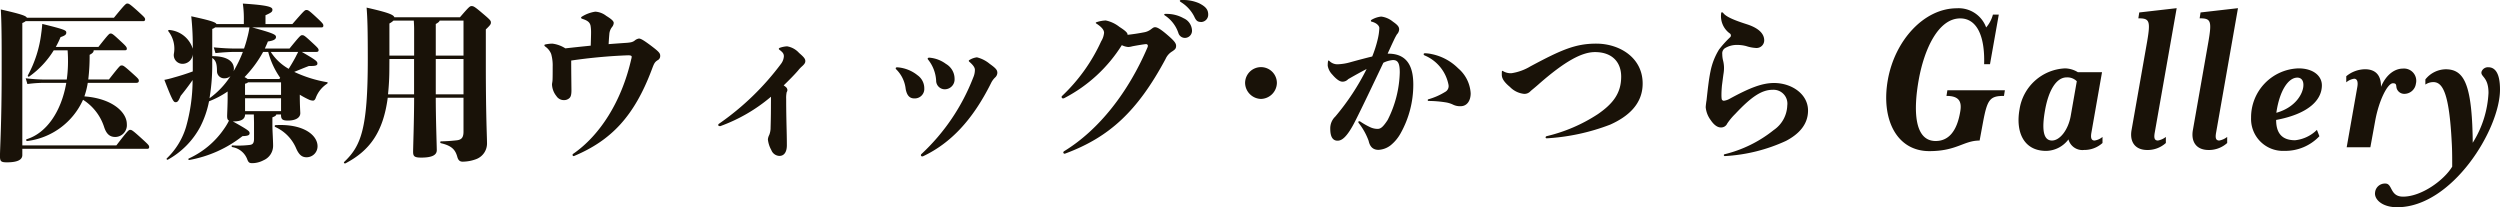
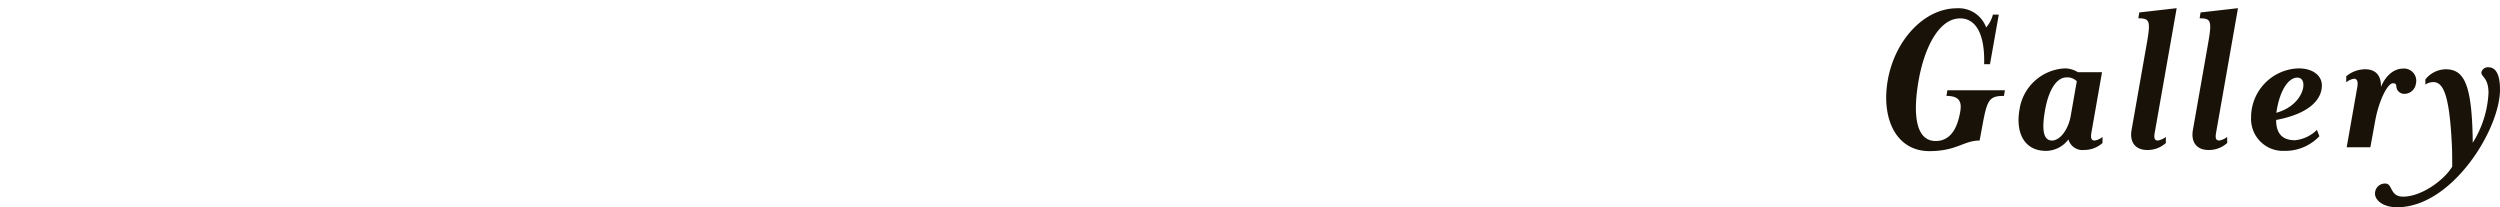
<svg xmlns="http://www.w3.org/2000/svg" width="354.816" height="29.416" viewBox="0 0 354.816 29.416">
  <g id="グループ_1104" data-name="グループ 1104" transform="translate(-721.232 293.904)">
-     <path id="パス_3976" data-name="パス 3976" d="M5.4-.264V-17.64a1.705,1.705,0,0,0,.48-.264H22.56a.23.23,0,0,0,.264-.264c0-.216-.144-.336-1.032-1.152C20.64-20.352,20.52-20.4,20.3-20.4c-.192,0-.288.048-1.9,2.016H6.048c-.12-.264-.72-.5-3.7-1.176.144,2.472.12,6.144.12,8.976,0,7.128-.24,10.8-.24,11.832,0,.744.144.888.984.888C4.608,2.136,5.4,1.824,5.4,1.1V.216H23.136A.23.23,0,0,0,23.4-.048c0-.216-.12-.336-.984-1.128-1.32-1.2-1.488-1.3-1.7-1.3s-.312.048-1.968,2.208Zm16.128-8.88c.312,0,.408-.1.408-.312s-.1-.312-1.008-1.128c-1.152-1.032-1.224-1.032-1.44-1.032s-.264.048-1.8,1.992H14.76a27.841,27.841,0,0,0,.192-3.5c.456-.24.576-.408.576-.648h4.464c.168,0,.24-.072.24-.216,0-.192-.072-.336-.864-1.056-1.128-1.056-1.224-1.1-1.44-1.1-.192,0-.264.048-1.728,1.9H10.152a12.135,12.135,0,0,0,.672-1.392c.648-.216.816-.36.816-.648,0-.312-.192-.432-3.408-1.224-.048.576-.1,1.032-.144,1.32a16.663,16.663,0,0,1-1.9,5.976.131.131,0,0,0,.192.168,12.7,12.7,0,0,0,3.48-3.72h1.968a20.68,20.68,0,0,1,.048,2.112,18.46,18.46,0,0,1-.168,2.04H8.568A26.441,26.441,0,0,1,5.88-9.792l.24.816a17.083,17.083,0,0,1,2.448-.168H11.64C10.9-4.9,8.712-1.968,6.024-1.152c-.144.048-.072.288.072.264a10.05,10.05,0,0,0,7.92-5.856,7.186,7.186,0,0,1,3,3.888c.312.936.768,1.392,1.584,1.392a1.671,1.671,0,0,0,1.632-1.824c0-1.7-2.088-3.648-6.024-3.936a11.191,11.191,0,0,0,.48-1.92Zm19.824,6a.137.137,0,0,0-.048.264A5.811,5.811,0,0,1,44.28.192c.408.912.84,1.224,1.464,1.224A1.556,1.556,0,0,0,47.3-.144C47.3-1.7,45.336-3.36,41.352-3.144Zm5.76-10.392c.264,0,.336-.1.336-.24,0-.216-.072-.312-.96-1.128-1.056-.984-1.152-1.008-1.368-1.008s-.312.072-1.8,1.9h-3.5c.144-.336.312-.672.432-1.008.792-.1,1.152-.312,1.152-.624,0-.336-.288-.528-3.384-1.368h9.84c.192,0,.264-.1.264-.24,0-.216-.048-.312-.864-1.08-1.176-1.1-1.3-1.152-1.536-1.152s-.312.072-1.992,1.992H39.912v-1.248c.864-.384.984-.5.984-.792,0-.36-.456-.624-4.2-.864a14.716,14.716,0,0,1,.144,2.352v.552H32.952c-.1-.24-.7-.48-3.576-1.1a40.038,40.038,0,0,1,.216,4.608,3.822,3.822,0,0,0-3.312-2.664c-.144-.024-.24.1-.144.192a4,4,0,0,1,.768,3.216,1.237,1.237,0,0,0,1.152,1.392,1.458,1.458,0,0,0,1.536-1.368v2.448c-.96.36-1.824.624-2.688.864a13.365,13.365,0,0,1-1.344.336c1.176,3.048,1.32,3.168,1.608,3.168.264,0,.408-.168.7-.888.6-.744,1.152-1.464,1.7-2.256a24.586,24.586,0,0,1-.936,6.672A10.222,10.222,0,0,1,25.92,1.56c-.12.1.024.264.144.192A11.539,11.539,0,0,0,30.648-2.9,13.679,13.679,0,0,0,31.9-6.528a12.8,12.8,0,0,0,2.64-1.392v.912c0,.936-.072,2.3-.072,2.568,0,.336.048.552.264.648a8,8,0,0,1-.7,1.176,12.2,12.2,0,0,1-4.992,4.2c-.144.048-.072.24.072.216a17.108,17.108,0,0,0,7.536-3.384c.792-.024,1.008-.144,1.008-.408,0-.288-.1-.408-2.376-1.68h.1c1.1,0,1.632-.336,1.632-.984h1.248c0,.384.024.816.024,1.2V-1.2c0,.648-.216.816-.6.864a13.766,13.766,0,0,1-2.472.072c-.144,0-.144.192,0,.24A2.731,2.731,0,0,1,37.32,1.7c.168.456.312.552.7.552a3.454,3.454,0,0,0,1.608-.408A2.237,2.237,0,0,0,40.992-.264c0-.7-.1-2.136-.1-2.856V-4.248c.36-.144.528-.24.552-.408h.672v.048c0,.624.192.816.984.816,1.008,0,1.752-.36,1.752-1.056,0-.192-.072-1.032-.072-2.616a11.937,11.937,0,0,0,1.344.72,1.514,1.514,0,0,0,.528.12c.168,0,.288-.12.384-.36A4.121,4.121,0,0,1,48.624-9c.12-.072.168-.216.024-.24A18.035,18.035,0,0,1,43.992-10.7c.7-.288,1.392-.576,2.088-.84.936.024,1.2-.072,1.2-.336,0-.312-.12-.456-2.208-1.656Zm-10.1,8.4V-6.96H42.12v1.824Zm-4.656-7.536c.528.336.672.864.672,1.92a1.016,1.016,0,0,0,1.1.96,1.231,1.231,0,0,0,.816-.312A11.434,11.434,0,0,1,31.968-6.96a28.745,28.745,0,0,0,.384-5.136Zm3.168-1.344c-.7,0-1.776-.048-2.952-.168l.24.816c1.128-.12,2.16-.168,2.712-.168H36.7a18.05,18.05,0,0,1-1.32,2.736,1.62,1.62,0,0,0,.048-.336c0-1.008-.888-1.8-3.072-1.8V-16.8a1.106,1.106,0,0,0,.408-.216h4.872a11.9,11.9,0,0,1-.312,1.488,15.728,15.728,0,0,1-.456,1.512Zm4.776.48A11.292,11.292,0,0,0,42-9.864l-.12.168H37.368a2.39,2.39,0,0,0-.432-.264,16.426,16.426,0,0,0,2.64-3.576Zm4.248,0c-.144.312-.264.5-.312.624-.288.552-.624,1.128-1.032,1.776a7.253,7.253,0,0,1-2.544-2.4ZM42.12-9.216V-7.44H37.008V-9.024a.908.908,0,0,0,.432-.192Zm16.08-9.24c-.12-.384-1.008-.7-3.936-1.368.12,1.536.168,3.12.168,7.272,0,9.984-.96,12.36-3.36,14.64-.1.1.072.264.192.192,3.432-1.8,5.352-4.416,6-9.312h3.744c0,3.144-.144,7.032-.144,7.656,0,.648.168.84,1.152.84,1.488,0,2.208-.336,2.208-1.056,0-.576-.144-4.344-.144-7.44h3.936v4.8c0,.84-.264,1.176-1.008,1.248-.672.072-1.248.12-2.184.144-.144,0-.144.24,0,.264,1.656.384,2.064,1.032,2.328,1.992.144.5.432.624.72.624a5.5,5.5,0,0,0,1.944-.36A2.37,2.37,0,0,0,71.352-.6c0-.864-.168-3.84-.168-11.112v-5.016c.648-.624.72-.744.72-.984s-.072-.36-1.128-1.248c-1.176-1.008-1.344-1.08-1.608-1.08s-.384.12-1.656,1.584ZM64.08-7.512v-5.016h3.936v5.016ZM57.5-12.528h3.5v5.016h-3.7a34.46,34.46,0,0,0,.192-3.7ZM64.08-17.5c.36-.192.5-.336.552-.48h3.384v4.968H64.08Zm-3.12-.48c.024.384.048.792.048,1.176v3.792H57.5v-4.56a2.571,2.571,0,0,0,.576-.408ZM83.3-12.312a74.5,74.5,0,0,1,8.088-.744c.36,0,.5.072.5.216a1.786,1.786,0,0,1-.072.36C90.432-6.432,87.336-1.656,83.568.936c-.072.048-.072.1-.072.168a.153.153,0,0,0,.144.144.144.144,0,0,0,.1-.024c5.232-2.208,8.5-5.616,10.992-12.24.312-.816.384-1.056.84-1.344a.656.656,0,0,0,.36-.624c0-.384-.192-.6-1.44-1.536-1.008-.744-1.344-.912-1.584-.912a1.221,1.221,0,0,0-.6.288c-.288.216-.552.288-1.416.336-.672.048-1.44.1-2.28.168.024-.432.048-.84.1-1.416a1.822,1.822,0,0,1,.384-1.008,1.029,1.029,0,0,0,.24-.576c0-.216-.192-.48-1.056-1.008a2.793,2.793,0,0,0-1.56-.6,4.977,4.977,0,0,0-1.848.672c-.12.072-.168.12-.168.192s.072.12.216.168c.816.264,1.032.552,1.128.96a5.617,5.617,0,0,1,.072.912c0,.432-.024,1.152-.048,1.92-1.416.144-2.544.264-3.6.384a4.432,4.432,0,0,0-1.848-.672,5.151,5.151,0,0,0-1.008.12c-.1.024-.12.072-.12.12,0,.072.048.12.144.192a2.312,2.312,0,0,1,.816,1.032,5.9,5.9,0,0,1,.216,1.8c0,.864,0,1.536-.024,1.968-.024.264-.072.432-.072.576a2.8,2.8,0,0,0,.624,1.632,1.243,1.243,0,0,0,1.08.576,1.1,1.1,0,0,0,.792-.312c.168-.168.264-.456.264-1.08C83.328-8.976,83.3-10.776,83.3-12.312ZM111.648-6c0,.456,0,1.776-.048,3.192a2.766,2.766,0,0,1-.192,1.056,1.752,1.752,0,0,0-.192.624A3.9,3.9,0,0,0,111.7.384a1.271,1.271,0,0,0,1.152.84c.672,0,1.056-.552,1.056-1.512,0-.936-.024-1.9-.048-2.832-.048-2.28-.048-3.072-.048-3.744a3.83,3.83,0,0,1,.072-.96.551.551,0,0,0,.1-.336.653.653,0,0,0-.264-.432c-.072-.048-.144-.12-.264-.192.72-.7,1.512-1.488,2.064-2.136a4.44,4.44,0,0,1,.576-.6c.36-.336.432-.5.432-.72,0-.312-.192-.552-.888-1.152a2.918,2.918,0,0,0-1.7-.936,3.573,3.573,0,0,0-.984.192c-.1.024-.192.1-.192.168,0,.048.048.1.144.168.36.288.576.48.576.888a1.98,1.98,0,0,1-.36,1.008,37.876,37.876,0,0,1-8.856,8.568.218.218,0,0,0-.1.192c0,.072.1.144.288.144a23.459,23.459,0,0,0,7.2-4.176Zm26.064-3.72a2.44,2.44,0,0,0-1.224-2.112,4.552,4.552,0,0,0-2.352-.888c-.192,0-.24.072-.24.144,0,.048,0,.048.048.12a5.231,5.231,0,0,1,1.152,3,1.227,1.227,0,0,0,1.224,1.224A1.4,1.4,0,0,0,137.712-9.72Zm-4.3,1.416a2.261,2.261,0,0,0-.96-1.92,5.15,5.15,0,0,0-2.88-1.128c-.12,0-.216.048-.216.144a.207.207,0,0,0,.072.144,4.627,4.627,0,0,1,1.344,2.784c.168.912.552,1.344,1.224,1.344A1.35,1.35,0,0,0,133.416-8.3Zm10.368-2.28c0-.408-.264-.672-1.1-1.272a4.519,4.519,0,0,0-1.8-.912,2.6,2.6,0,0,0-.984.336c-.1.048-.168.1-.168.168,0,.048.048.1.1.144.576.5.768.84.768,1.128a2.7,2.7,0,0,1-.24,1.1A29.183,29.183,0,0,1,133.032.936a.248.248,0,0,0-.1.192.185.185,0,0,0,.192.168.347.347,0,0,0,.168-.048c3.816-1.824,6.936-5.04,9.576-10.32a2.833,2.833,0,0,1,.576-.816A.953.953,0,0,0,143.784-10.584Zm23.952-8.352c-.192,0-.264.024-.264.1s.072.12.192.192a4.814,4.814,0,0,1,1.824,2.448.967.967,0,0,0,.936.672,1.015,1.015,0,0,0,.984-1.128,1.968,1.968,0,0,0-1.176-1.656,4.878,4.878,0,0,0-2.376-.624Zm2.208-1.968c-.168,0-.264.048-.264.12.024.1.072.12.216.216a5.148,5.148,0,0,1,1.848,2.04c.288.648.528.744,1.032.744a1.032,1.032,0,0,0,.936-1.056c0-.744-.408-1.152-1.3-1.608A5.663,5.663,0,0,0,169.944-20.9Zm-7.68,4.872c-.024-.264-.408-.576-1.152-1.056A4.649,4.649,0,0,0,159.168-18a4.857,4.857,0,0,0-1.224.216c-.144.048-.192.072-.192.12s.024.072.144.144c.648.432,1.032.84,1.032,1.272a2.751,2.751,0,0,1-.408,1.2,24.83,24.83,0,0,1-5.568,7.776.176.176,0,0,0-.048.144.2.2,0,0,0,.216.192.456.456,0,0,0,.216-.072,21.089,21.089,0,0,0,8.112-7.488,2.535,2.535,0,0,0,.912.264,2.623,2.623,0,0,0,.576-.1c1.008-.192,1.824-.312,1.968-.312a.24.24,0,0,1,.24.24.7.7,0,0,1-.048.216C162.408-7.9,158.28-2.52,153.264.552c-.1.072-.12.12-.12.192a.18.18,0,0,0,.168.168.782.782,0,0,0,.24-.072c6.048-2.28,10.08-5.856,14.112-13.392a2.351,2.351,0,0,1,.936-1.056c.384-.264.552-.384.552-.792s-.336-.792-1.536-1.8c-.792-.648-1.176-.84-1.44-.84-.216,0-.288.072-.648.336a2.185,2.185,0,0,1-.912.384c-.864.168-1.536.264-2.352.36ZM183.456-9.12a2.253,2.253,0,0,0-2.256-2.256,2.253,2.253,0,0,0-2.256,2.256A2.317,2.317,0,0,0,181.2-6.864,2.317,2.317,0,0,0,183.456-9.12Zm15.72-4.176c.288-.624.576-1.272.888-1.92a7.707,7.707,0,0,1,.432-.816,1.08,1.08,0,0,0,.312-.7c0-.384-.24-.648-.888-1.1a3.231,3.231,0,0,0-1.656-.72,3.4,3.4,0,0,0-1.368.456.174.174,0,0,0-.1.144.122.122,0,0,0,.1.12c.768.192,1.1.624,1.1.912a8.1,8.1,0,0,1-.24,1.632,16.569,16.569,0,0,1-.768,2.4q-1.188.288-3.024.792a7.444,7.444,0,0,1-1.8.312,1.6,1.6,0,0,1-1.248-.456c-.048-.048-.072-.072-.12-.072s-.072.024-.1.216a4.453,4.453,0,0,0-.024.528,2.376,2.376,0,0,0,.648,1.248c.6.7,1.08,1.008,1.44,1.008a1.075,1.075,0,0,0,.816-.36c1.008-.576,1.824-1.032,2.616-1.44a33.826,33.826,0,0,1-4.44,6.744,2.305,2.305,0,0,0-.72,1.752c0,1.128.36,1.68,1.032,1.68.5,0,1.272-.288,2.568-2.9.96-1.9,2.352-4.824,3.936-8.16a3.722,3.722,0,0,1,1.368-.384c.672,0,.96.408.96,1.752a15.692,15.692,0,0,1-1.728,6.768c-.648.984-.984,1.248-1.416,1.248a2.507,2.507,0,0,1-1.056-.24,10.285,10.285,0,0,1-1.32-.744c-.144-.1-.168-.1-.24-.1a.11.11,0,0,0-.12.1.2.2,0,0,0,.048.144,9.181,9.181,0,0,1,1.416,2.544c.192.912.7,1.272,1.392,1.272a3.042,3.042,0,0,0,1.728-.648,5.779,5.779,0,0,0,1.416-1.7,14.09,14.09,0,0,0,1.8-6.912c0-2.136-.576-4.392-3.552-4.392Zm5.256.264a5.678,5.678,0,0,1,3.384,4.176.933.933,0,0,1-.5,1.008,9.258,9.258,0,0,1-2.352,1.032.122.122,0,0,0-.1.12c0,.072.048.12.144.12a16.073,16.073,0,0,1,2.352.192,3.724,3.724,0,0,1,1.056.312,2.223,2.223,0,0,0,1.128.24c.864,0,1.416-.744,1.416-1.824a5.033,5.033,0,0,0-1.776-3.552,7.4,7.4,0,0,0-3.744-2.016,4.794,4.794,0,0,0-.936-.12c-.168,0-.216.048-.216.144C204.288-13.128,204.336-13.08,204.432-13.032ZM221.76-1.272a29.95,29.95,0,0,0,9-1.944c2.52-1.128,4.608-2.9,4.608-5.832,0-3.72-3.336-5.664-6.576-5.664-2.928,0-4.9.84-9.336,3.216a7.335,7.335,0,0,1-2.712.984,2.128,2.128,0,0,1-1.128-.264c-.12-.072-.12-.072-.168-.072s-.072.024-.072.528c0,.36.1.888,1.152,1.752a3.258,3.258,0,0,0,1.992.984,1.141,1.141,0,0,0,.912-.36c.168-.168.528-.432,1.152-.984,3.792-3.336,6.192-4.584,8.016-4.584,2.472,0,3.72,1.464,3.72,3.48,0,2.352-1.152,3.84-3.312,5.328a22.8,22.8,0,0,1-7.248,3.12.2.2,0,0,0-.168.168C221.592-1.344,221.64-1.272,221.76-1.272ZM247.008.984c-.1.024-.12.072-.12.144a.135.135,0,0,0,.144.12,23.773,23.773,0,0,0,8.688-2.16c1.824-.96,3.12-2.328,3.12-4.3,0-2.352-2.328-3.912-4.824-3.912-1.656,0-3.384.648-6.288,2.232a2.2,2.2,0,0,1-.84.288.318.318,0,0,1-.312-.312,4.82,4.82,0,0,1-.024-.576q0-.5.072-1.3c.072-.5.144-1.152.24-1.776a4.794,4.794,0,0,0,.048-.84,4.413,4.413,0,0,0-.144-.96,3.805,3.805,0,0,1-.1-.864.871.871,0,0,1,.432-.864,3.234,3.234,0,0,1,1.608-.432,5.143,5.143,0,0,1,1.368.168,5.323,5.323,0,0,0,1.368.264,1.084,1.084,0,0,0,1.176-1.08c0-1.008-.888-1.776-2.448-2.28-2.04-.648-2.952-1.1-3.336-1.56a.29.29,0,0,0-.216-.144c-.072,0-.12.072-.12.24a3.034,3.034,0,0,0,1.2,2.736.353.353,0,0,1,.192.312.334.334,0,0,1-.12.264,14.7,14.7,0,0,0-1.56,1.728,9.349,9.349,0,0,0-1.224,3.144c-.24,1.152-.384,2.544-.552,4.056a9.806,9.806,0,0,0-.12.984,3.6,3.6,0,0,0,.7,1.824c.576.864,1.1,1.056,1.44,1.056a.935.935,0,0,0,.912-.552A8.671,8.671,0,0,1,248.5-4.728c2.232-2.376,3.72-3.432,5.328-3.432a1.965,1.965,0,0,1,2.064,2.232,4.388,4.388,0,0,1-1.92,3.48A17.911,17.911,0,0,1,247.008.984Z" transform="translate(719 -273)" fill="#191208" />
    <path id="パス_3977" data-name="パス 3977" d="M-36.944.544c3.9,0,4.864-1.5,7.136-1.5l.48-2.592c.608-3.232.96-3.744,2.976-3.744l.128-.8h-8.16l-.128.8c1.792,0,2.208.8,1.952,2.24-.48,2.848-1.7,4.16-3.488,4.16-3.072,0-3.168-4.416-2.4-8.7s2.752-8.7,5.888-8.7c2.272,0,3.52,2.336,3.392,6.5h.832l1.248-7.04h-.832a4.563,4.563,0,0,1-.96,1.824,4.151,4.151,0,0,0-4.16-2.72c-4.672,0-8.8,4.576-9.792,10.144S-41.616.544-36.944.544ZM-12.368-.608v-.864a2.237,2.237,0,0,1-1.12.512c-.512,0-.576-.448-.448-1.152l1.5-8.544h-3.424A3.62,3.62,0,0,0-17.68-11.2a6.851,6.851,0,0,0-6.464,5.824c-.576,3.232.608,5.888,3.776,5.888A4.041,4.041,0,0,0-17.2-1.12a2.047,2.047,0,0,0,2.208,1.5A3.85,3.85,0,0,0-12.368-.608Zm-3.648-8.768-.864,4.928C-17.232-2.464-18.416-.96-19.536-.96c-1.28,0-1.472-1.664-.96-4.448C-20.016-8-18.96-9.92-17.456-9.92A1.9,1.9,0,0,1-16.016-9.376ZM-1.84-19.744l-5.312.608-.128.832c1.568,0,1.76.32,1.248,3.3L-8.24-2.464C-8.528-.9-7.856.384-6,.384A3.85,3.85,0,0,0-3.376-.608v-.864A2.549,2.549,0,0,1-4.5-.96c-.544,0-.576-.448-.448-1.152Zm8.7,0-5.312.608-.128.832c1.568,0,1.76.32,1.248,3.3L.464-2.464C.176-.9.848.384,2.7.384A3.85,3.85,0,0,0,5.328-.608v-.864a2.549,2.549,0,0,1-1.12.512c-.544,0-.576-.448-.448-1.152ZM18.768-8.8c0-1.28-1.152-2.4-3.328-2.4A6.951,6.951,0,0,0,8.72-4.192a4.528,4.528,0,0,0,4.736,4.7,6.678,6.678,0,0,0,4.96-2.08l-.352-.9a5.175,5.175,0,0,1-3.1,1.472c-1.76,0-2.688-.9-2.688-2.88C16.848-4.736,18.768-6.688,18.768-8.8Zm-2.624.032c-.032,1.12-1.088,3.1-3.84,3.872.448-3.136,1.7-4.992,2.976-4.992C15.824-9.888,16.176-9.5,16.144-8.768Zm15.968-.256a1.736,1.736,0,0,0-1.856-2.144c-1.024,0-2.3.7-3.1,2.592.032-1.568-.7-2.5-2.272-2.5a4.274,4.274,0,0,0-2.656.992v.864a2.237,2.237,0,0,1,1.12-.512c.448,0,.576.48.448,1.184L22.288,0h3.36l.672-3.68c.544-3.04,1.792-5.408,2.528-5.408.512,0,.448.256.512.64a1.129,1.129,0,0,0,1.12.864A1.662,1.662,0,0,0,32.112-9.024Zm11.936.832c0-2.4-.736-3.168-1.664-3.168a.967.967,0,0,0-.96.64c-.16.736.992.7.992,3.008A14.637,14.637,0,0,1,40.176-.64c0-.928-.032-1.792-.064-2.56-.288-6.08-1.376-7.872-3.776-7.872a3.771,3.771,0,0,0-2.88,1.44V-8.9a2.016,2.016,0,0,1,1.12-.352c1.344,0,2.272,1.568,2.624,8.608.064,1.024.064,2.112.064,3.392-1.152,1.92-4.352,4.256-6.976,4.256-1.888,0-1.472-1.856-2.5-1.856a1.4,1.4,0,0,0-1.472,1.28c-.128.928.96,2.08,3.136,2.08C37.232,8.512,44.048-2.528,44.048-8.192Z" transform="translate(1032 -273)" fill="#191208" />
  </g>
</svg>